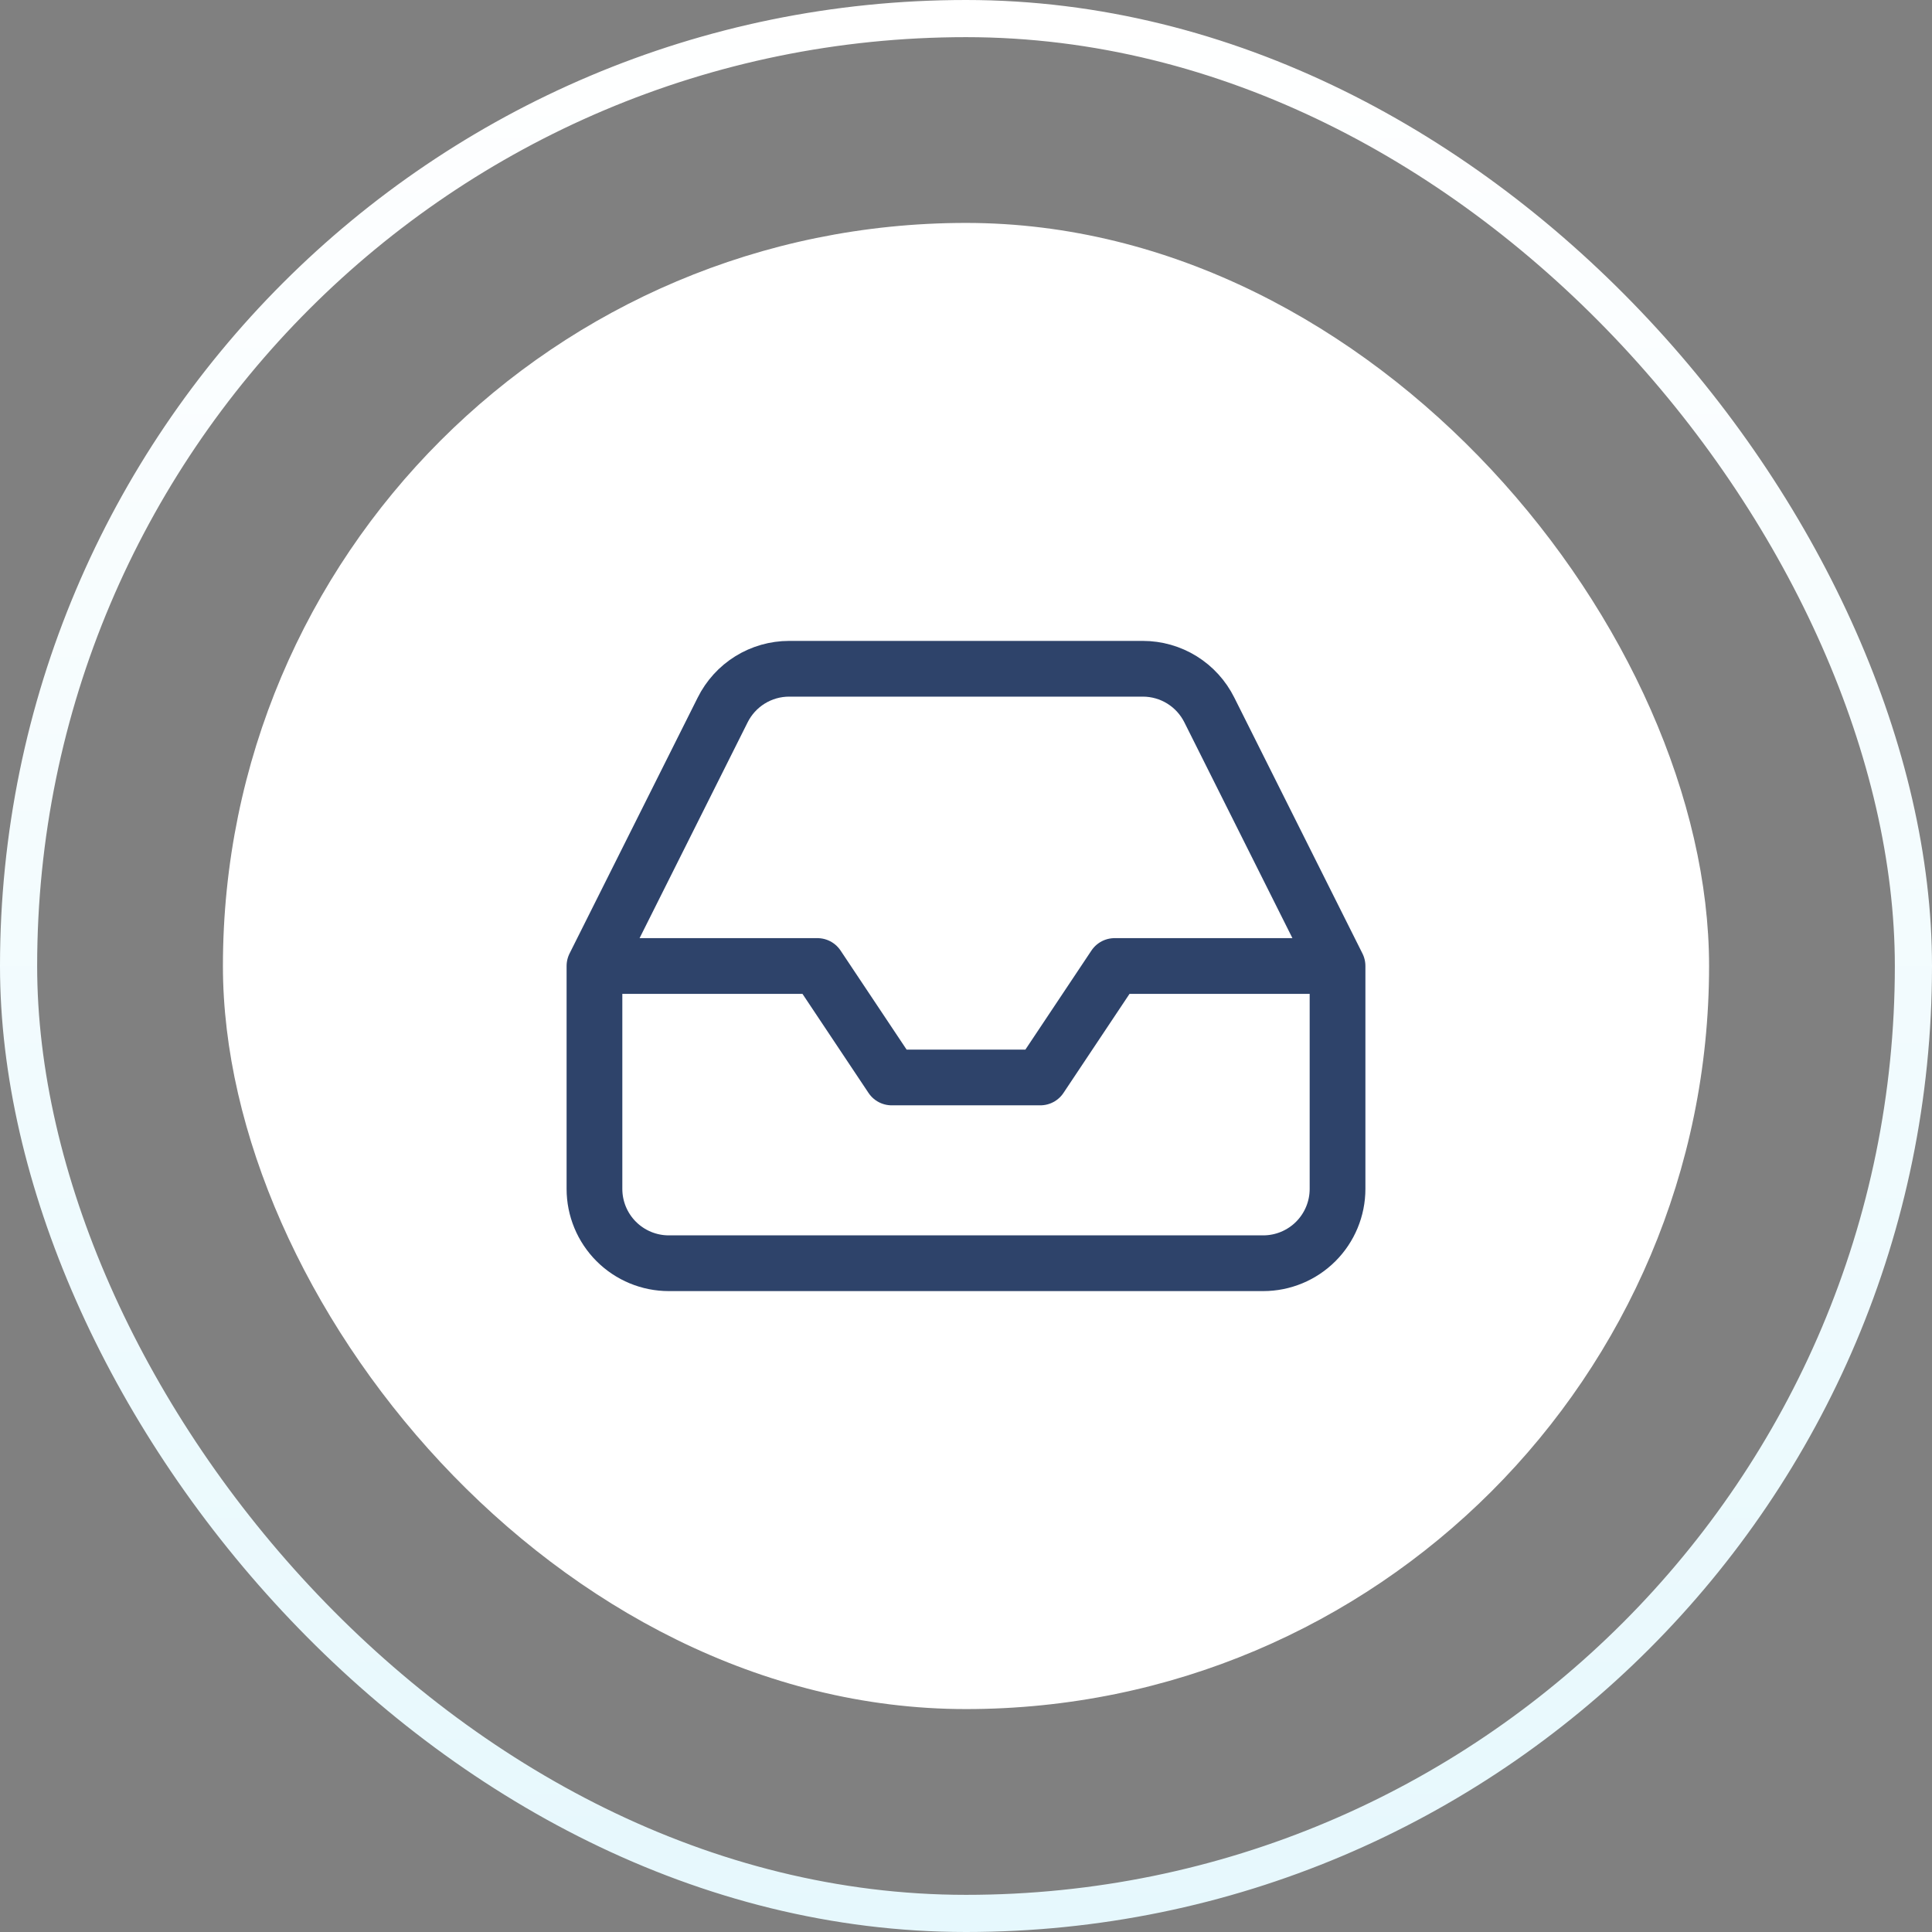
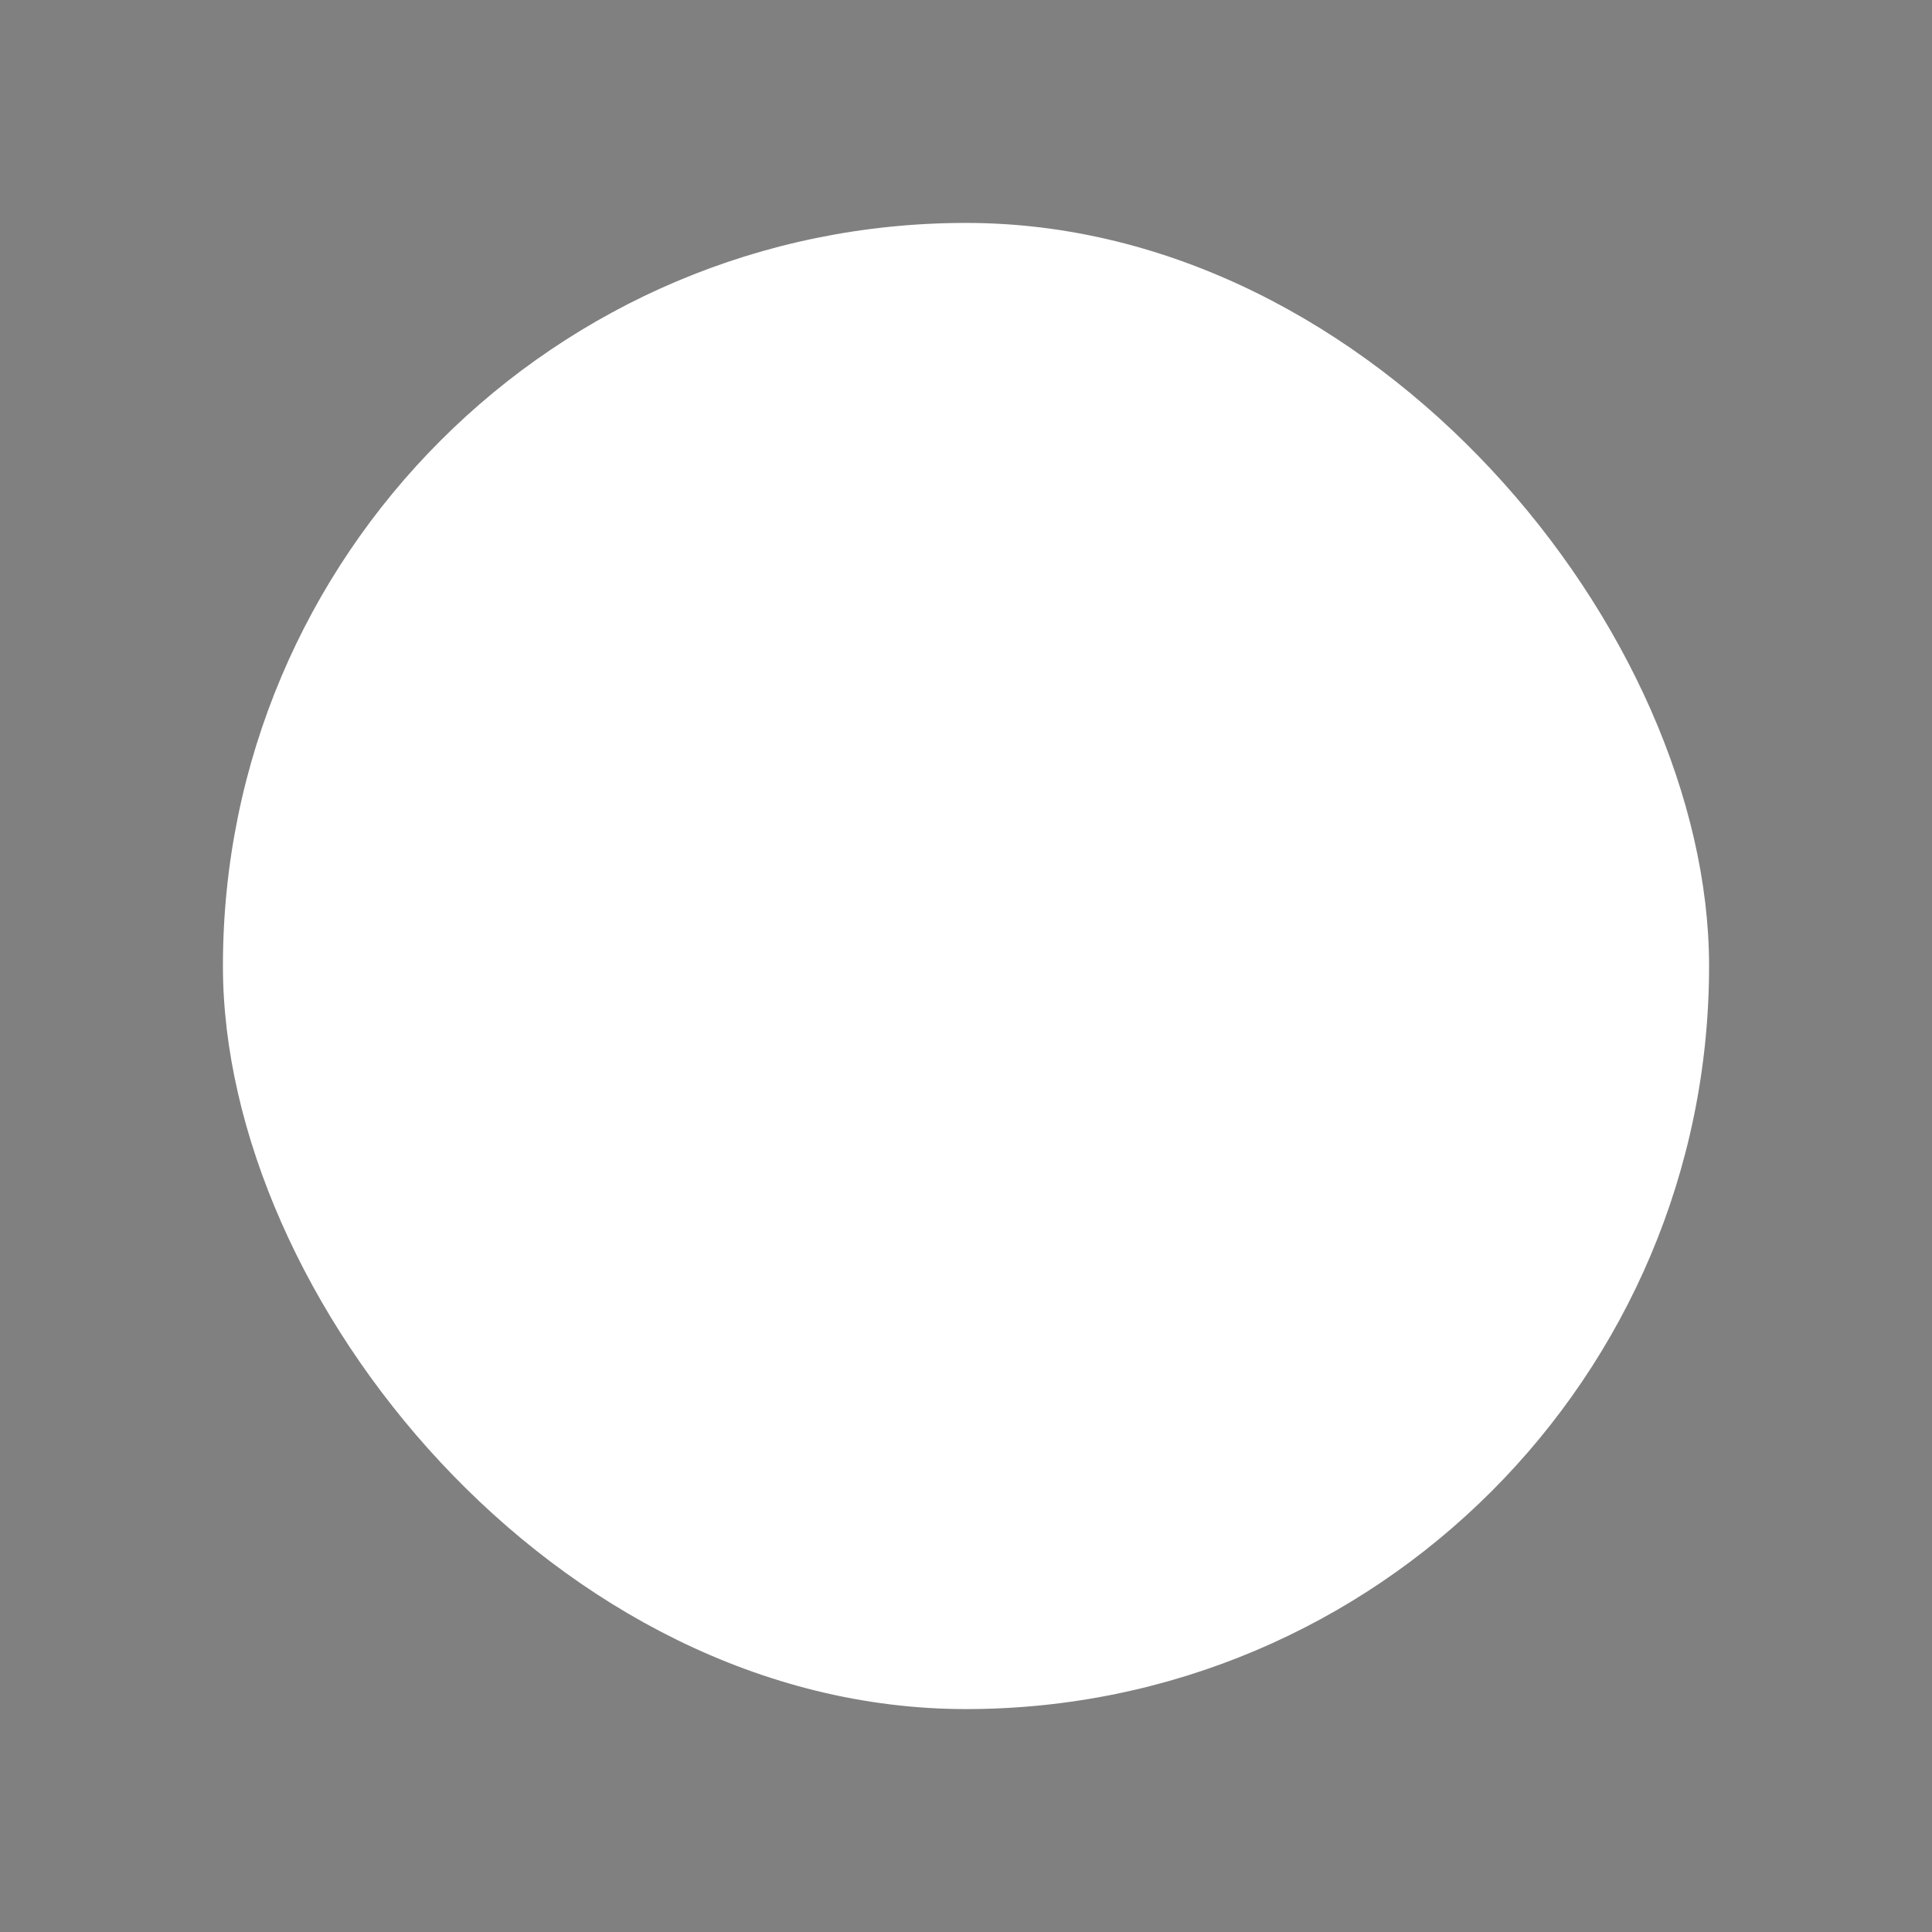
<svg xmlns="http://www.w3.org/2000/svg" width="52" height="52" viewBox="0 0 52 52" fill="none">
  <rect x="0" y="0" width="52" height="52" fill="#808080" stroke="none" />
-   <rect x="0.5" y="0.5" width="51" height="51" rx="25.5" stroke="url(#paint0_linear_17679_53138)" />
  <rect x="6" y="6" width="40" height="40" rx="20" fill="white" />
-   <path d="M36 26H30L28 29H24L22 26H16M36 26V32C36 32.53 35.789 33.039 35.414 33.414C35.039 33.789 34.53 34 34 34H18C17.47 34 16.961 33.789 16.586 33.414C16.211 33.039 16 32.53 16 32V26M36 26L32.55 19.11C32.384 18.777 32.129 18.496 31.813 18.3C31.497 18.104 31.132 18 30.76 18H21.24C20.868 18 20.503 18.104 20.187 18.3C19.871 18.496 19.616 18.777 19.45 19.11L16 26" stroke="#2E436A" stroke-width="1.5" stroke-linecap="round" stroke-linejoin="round" />
  <defs>
    <linearGradient id="paint0_linear_17679_53138" x1="26" y1="0" x2="26" y2="52" gradientUnits="userSpaceOnUse">
      <stop stop-color="white" />
      <stop offset="1" stop-color="#E6F8FD" />
    </linearGradient>
  </defs>
</svg>